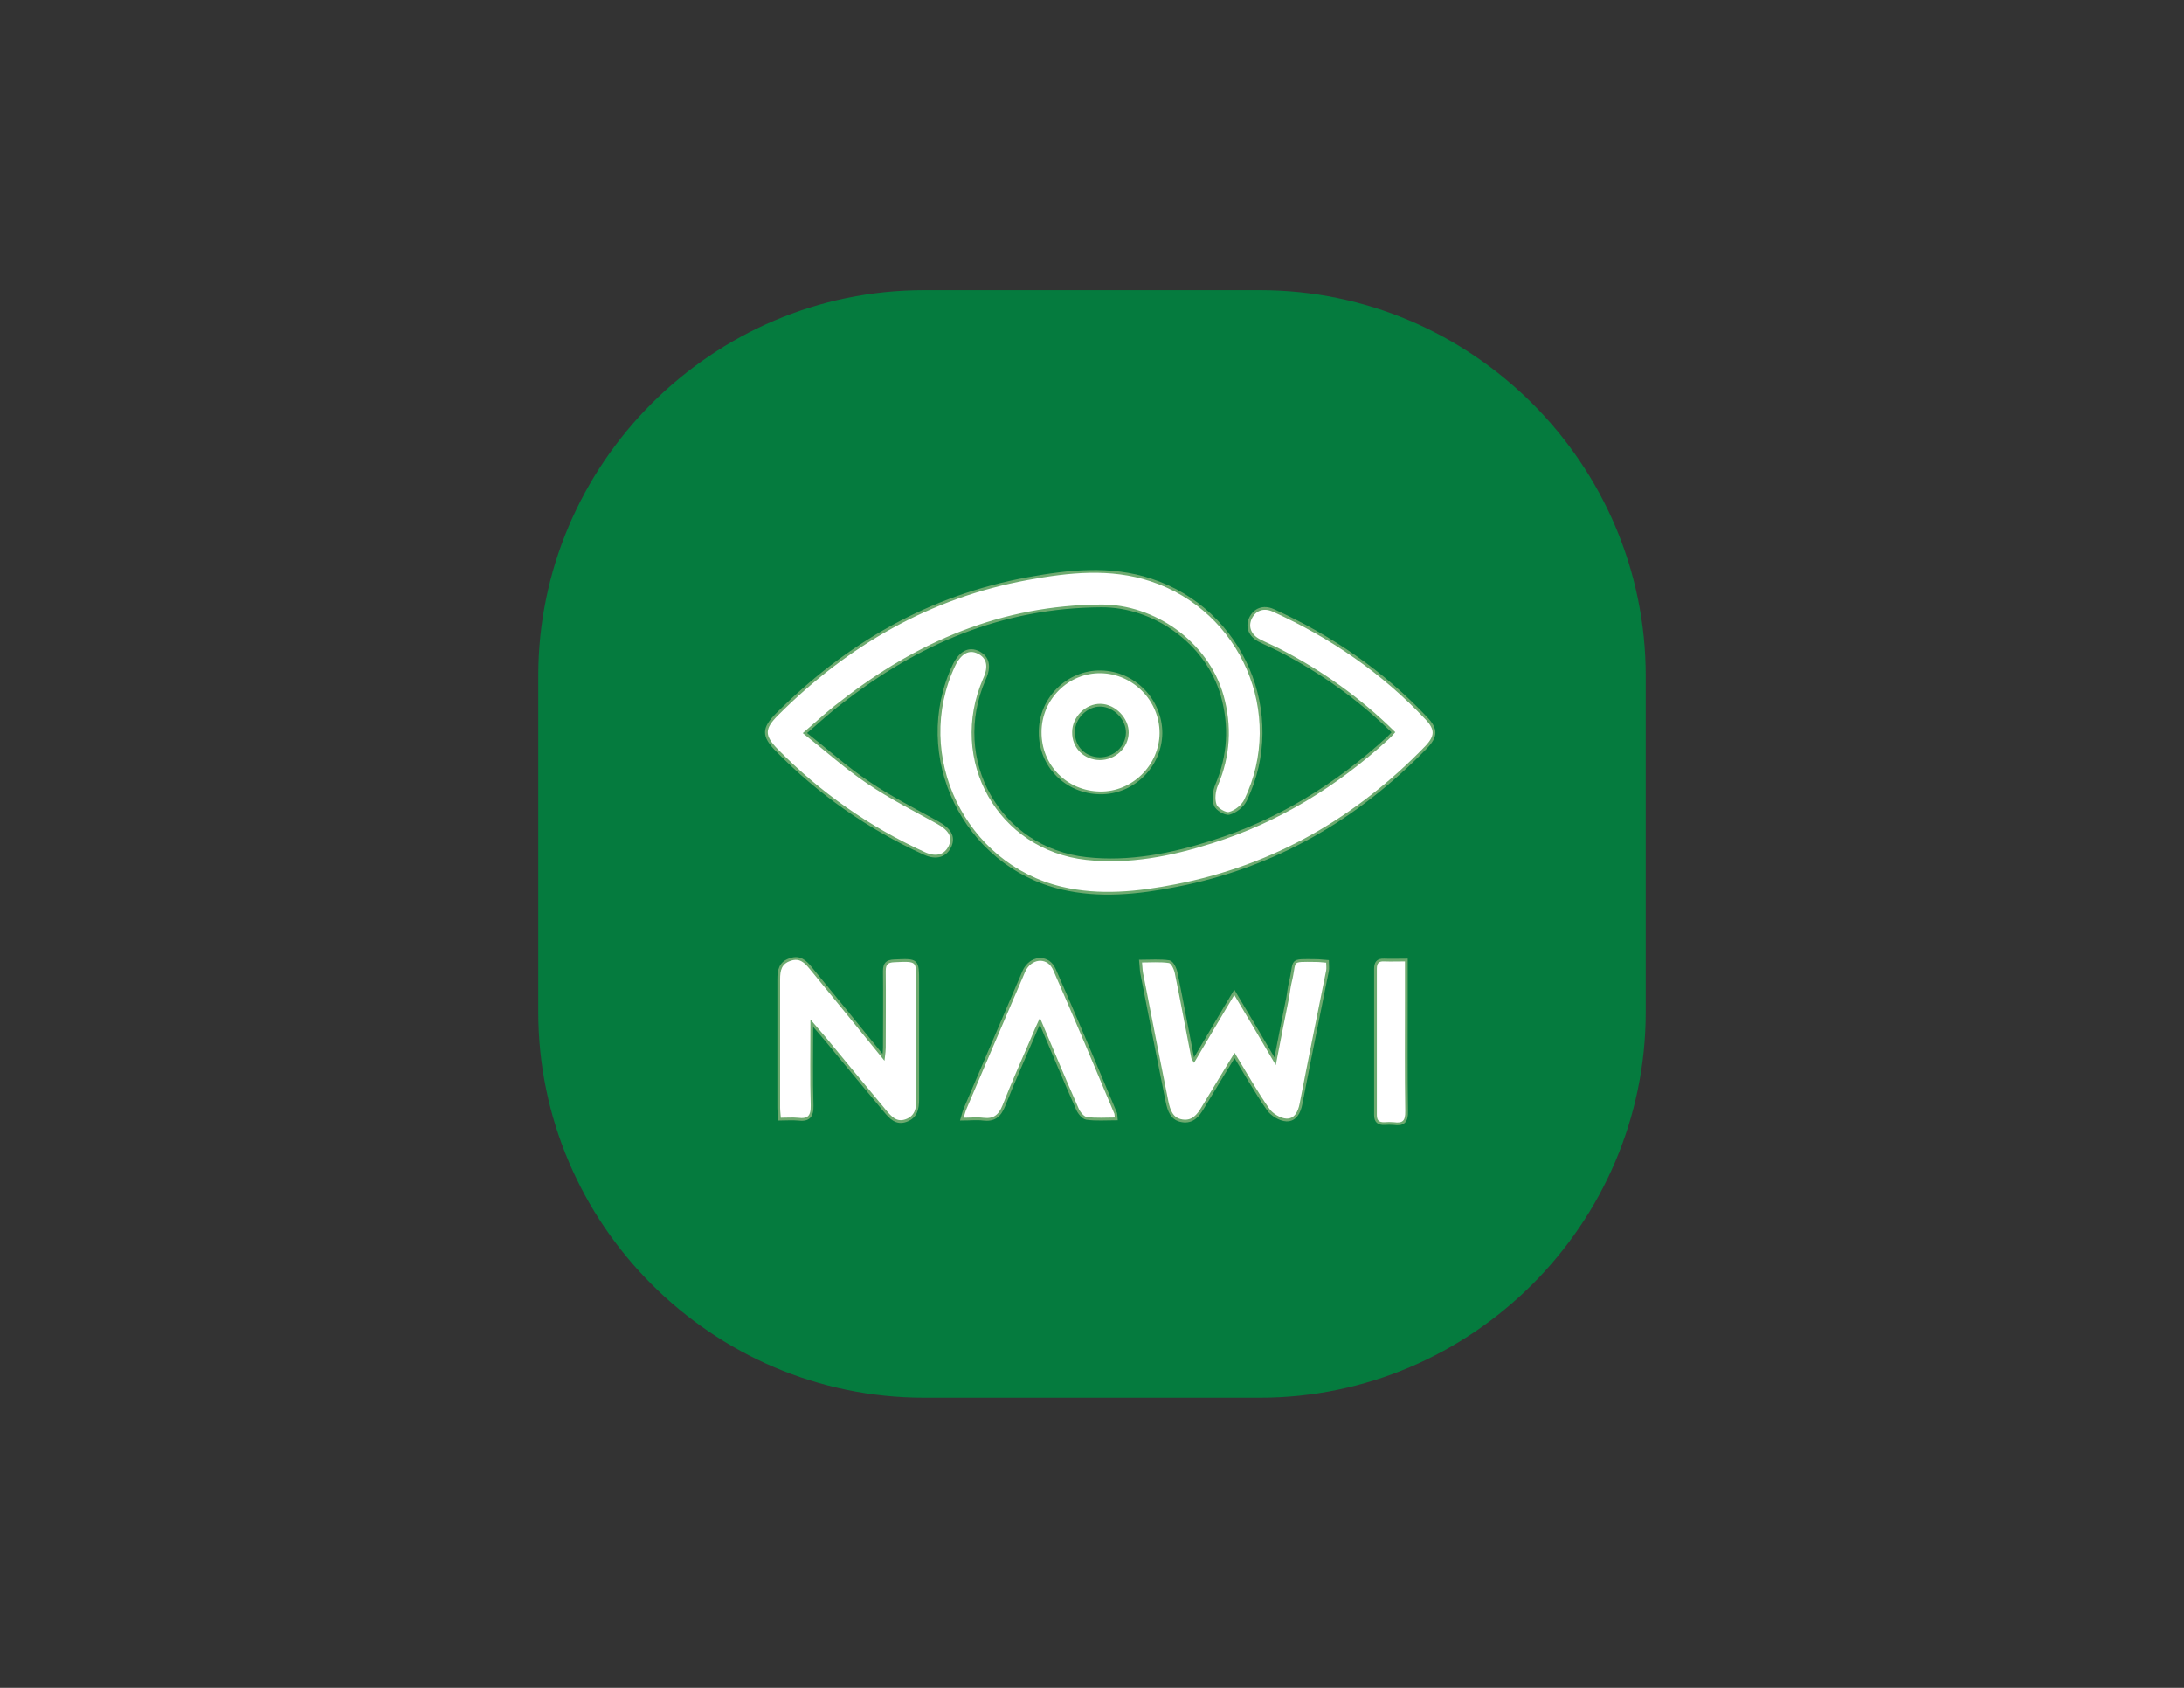
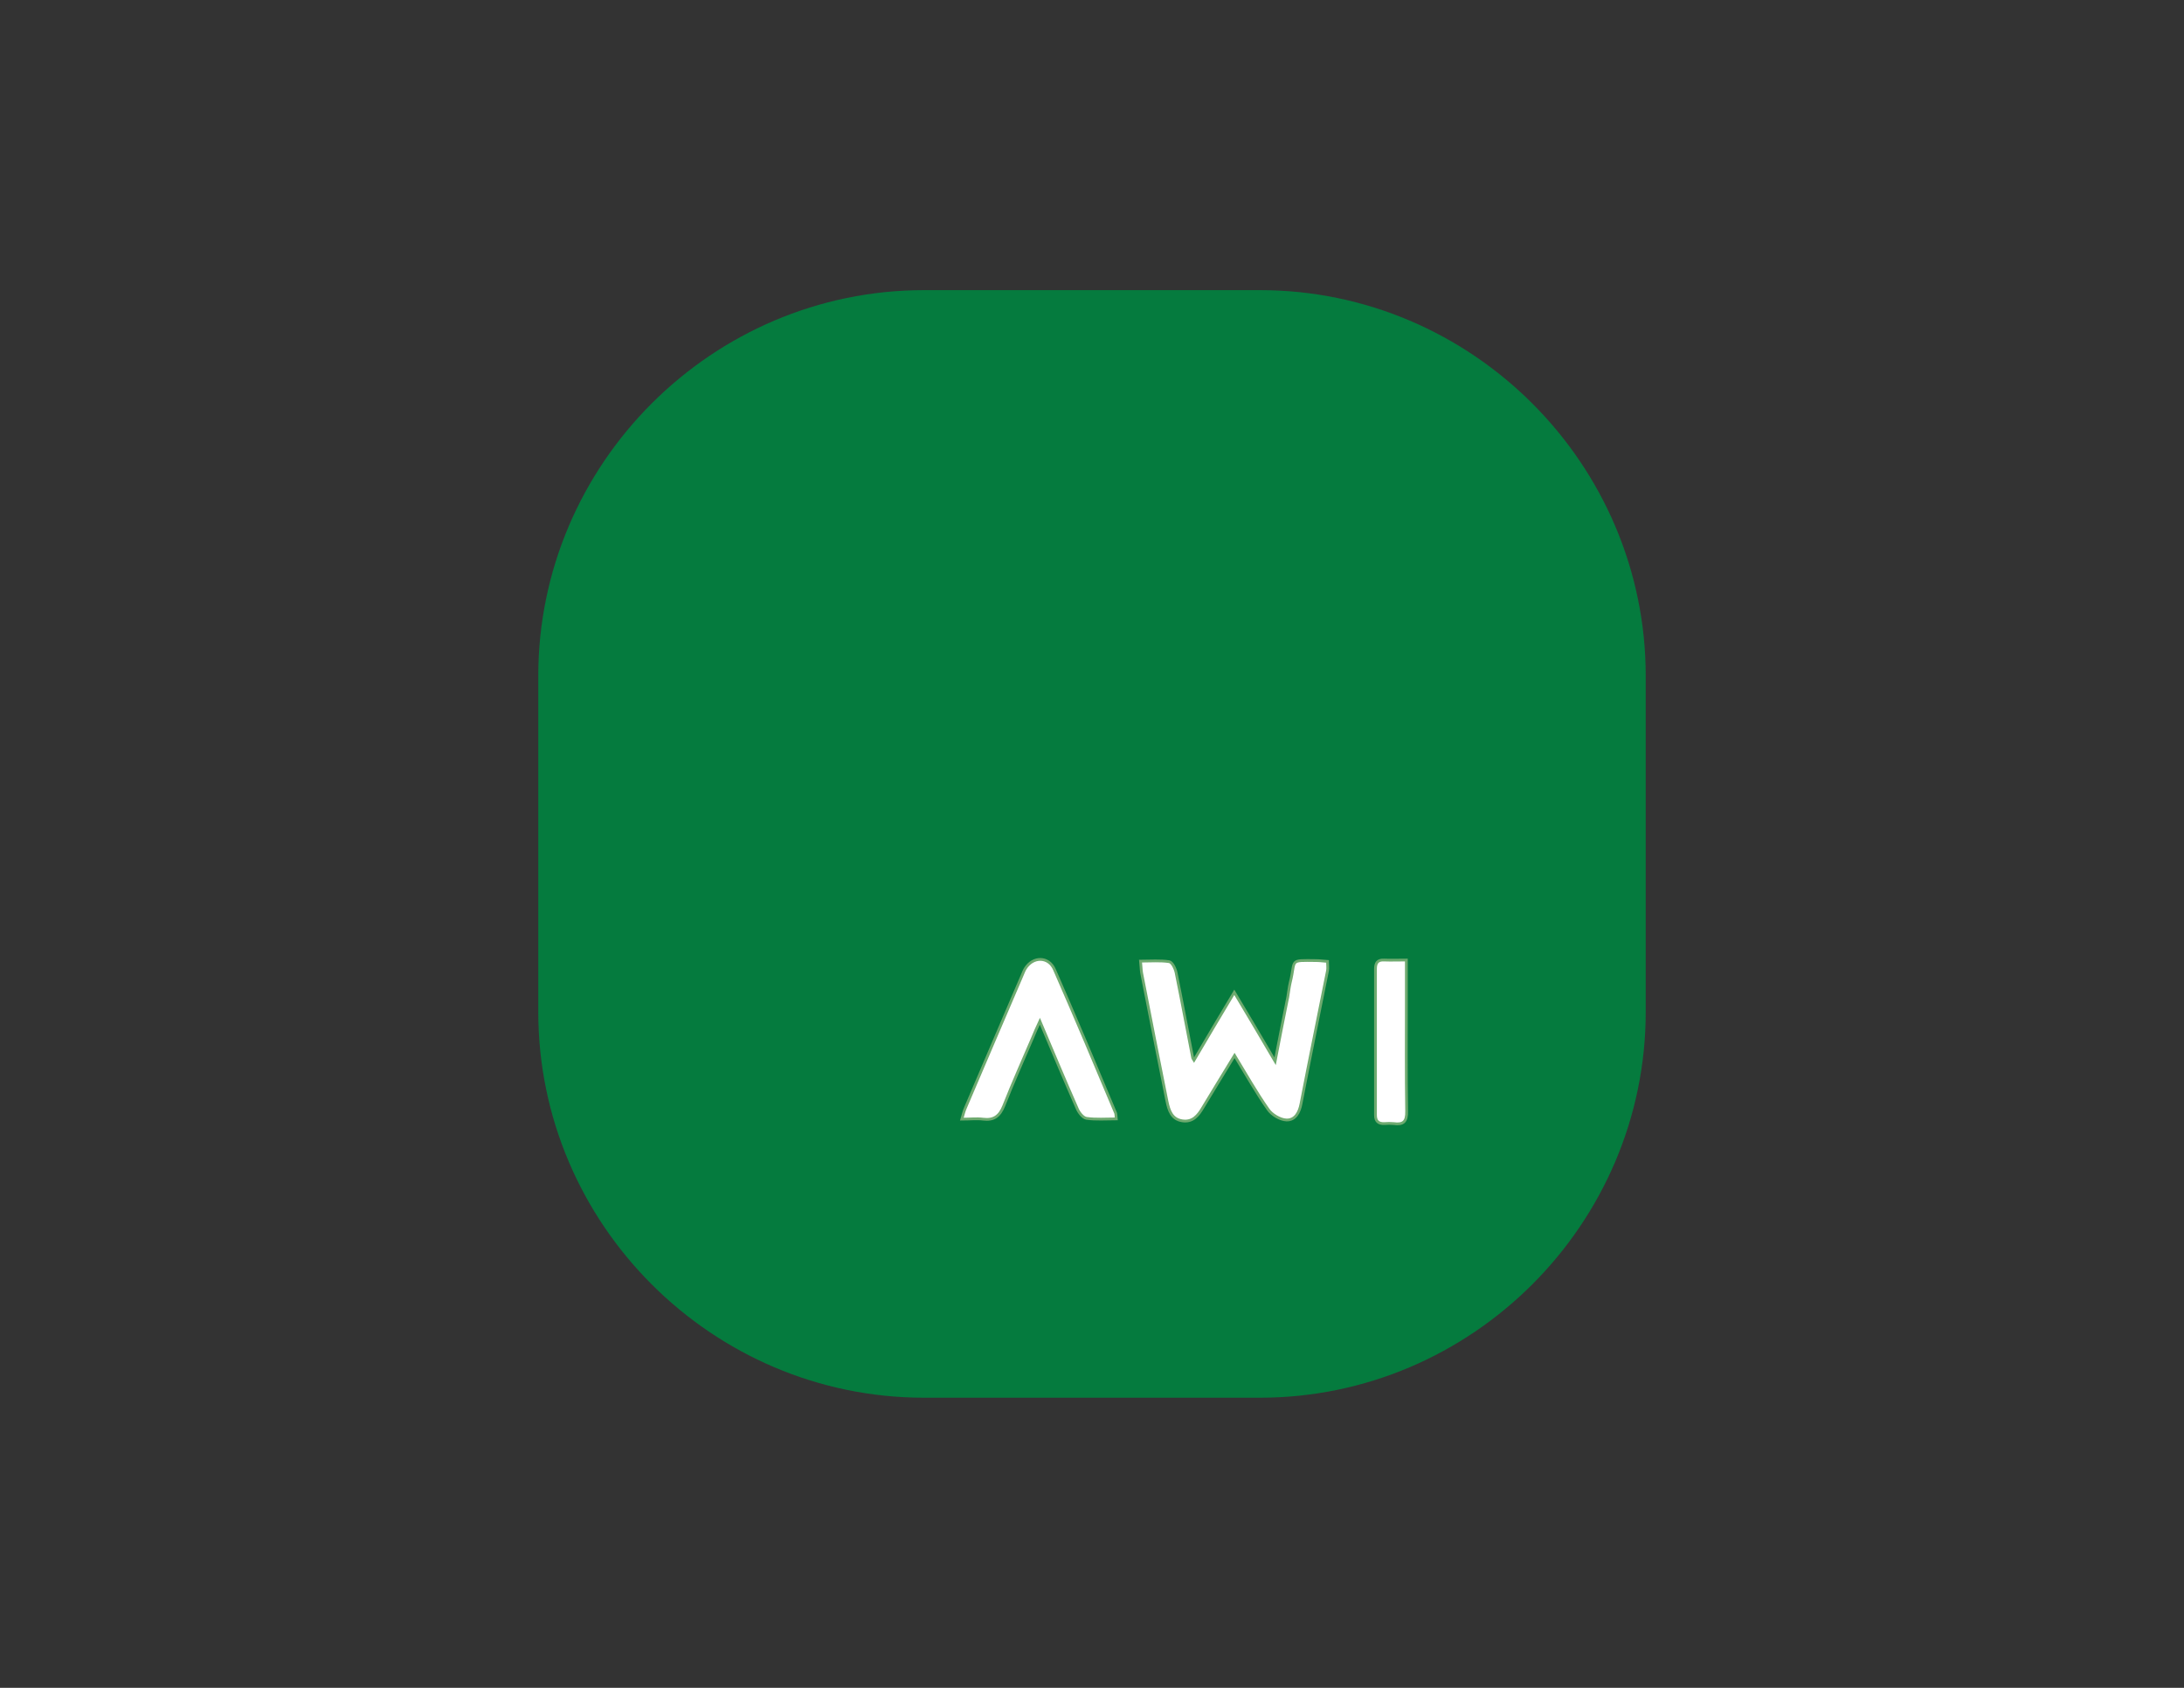
<svg xmlns="http://www.w3.org/2000/svg" version="1.1" id="Capa_1" x="0px" y="0px" viewBox="0 0 792 612" style="enable-background:new 0 0 792 612;" xml:space="preserve">
  <rect x="0" y="0" width="792" height="612" fill="#333333" stroke="none" />
  <style type="text/css">
	.st0{fill:#057B3E;}
	.st1{fill:#FFFFFF;stroke:#6EAA6F;stroke-miterlimit:10;}
	.st2{fill:#336535;}
</style>
  <g>
    <path class="st0" d="M456.9,506.8H335.1c-76.9,0-139.9-63-139.9-139.9V245.1c0-76.9,63-139.9,139.9-139.9h121.8   c76.9,0,139.9,63,139.9,139.9v121.8C596.8,443.8,533.8,506.8,456.9,506.8z" />
    <g>
-       <path class="st1" d="M291.9,265.8c8,6.3,15.1,12.7,23,18c8,5.4,16.7,9.8,25.2,14.5c4.3,2.4,5.9,5,4.5,8.4c-1.6,3.6-5,4.8-9.5,2.7    c-20.1-9.2-38-21.7-53.4-37.4c-5.1-5.2-5-7.9,0.1-13c25.4-25.4,55.3-42.7,90.9-49.2c14.8-2.7,29.9-4.4,44.7,0.5    c33.1,10.9,49.3,48.5,34.3,79.8c-1,2.1-3.6,4.2-5.9,4.8c-1.4,0.4-4.6-1.5-5.1-3c-0.8-2.1-0.4-5.2,0.5-7.3    c4.5-10.6,5.1-21.4,2-32.4c-5.6-19.5-25-32.6-43.8-32.5c-36,0.2-66.8,13.4-94.6,35.2C300.5,258.1,296.7,261.7,291.9,265.8z" />
-       <path class="st1" d="M505.3,265.5c-12.4-12.2-26.1-21.9-41.2-29.7c-2.5-1.3-5-2.3-7.5-3.6c-3.4-1.8-4.5-4.9-3.2-7.9    c1.5-3.3,4.7-4.6,8.3-3c21,9.5,39.8,22.4,55.6,39.2c3.7,3.9,3.6,6.5-0.1,10.4c-25.1,25.9-55.1,43.3-90.7,50.2    c-13.8,2.7-27.7,4.2-41.6,0.9c-35.3-8.4-54.4-48-39-80.7c2.3-4.8,5.5-6.5,9-4.7c3.4,1.7,4.2,5,2.1,9.6    c-12.8,29.3,5.2,61.6,37,65.1c15.4,1.7,30.6-1.3,45.4-6c24.2-7.6,45.2-20.6,63.8-37.6C503.9,267.1,504.4,266.5,505.3,265.5z" />
      <path class="st1" d="M447.7,382.7c-4,6.6-7.8,12.7-11.5,18.9c-1.7,2.9-3.7,5.4-7.5,4.8s-4.8-3.7-5.5-7    c-3.1-15.5-6.2-31.1-9.2-46.6c-0.2-1.2-0.2-2.4-0.4-4.3c3.7,0,7.1-0.3,10.4,0.2c1.1,0.2,2.2,2.5,2.5,4c2.1,10.3,4,20.6,6,30.8    c0,0.2,0.2,0.4,0.5,0.9c4.8-8.1,9.4-16,14.6-24.6c5.1,8.5,9.7,16.3,14.8,25c1.6-8.4,3.1-15.8,4.6-23.3c0.3-1.8,0.5-3.6,0.9-5.3    c2.1-8.4-0.7-8,9.5-7.9c1.2,0,2.4,0.2,4,0.3c0,1.3,0.2,2.4,0,3.4c-3.2,16.1-6.5,32.1-9.6,48.2c-0.6,3.2-2.1,6-5.3,5.9    c-2.3-0.1-5.3-1.9-6.6-3.8C455.6,396.2,451.9,389.6,447.7,382.7z" />
-       <path class="st1" d="M294.4,371c0,10.8-0.2,20.3,0.1,29.8c0.1,4.1-1.3,5.5-5.2,5c-2-0.2-4.1,0-6.6,0c-0.1-1.6-0.3-2.9-0.3-4.2    c0-15.5,0-31,0-46.5c0-3.3,0.5-6,4.2-7.2c3.5-1.2,5.5,0.8,7.4,3.1c8.7,10.6,17.3,21.2,26.4,32.4c0.2-1.6,0.3-2.6,0.3-3.5    c0-9.3,0.1-18.5,0-27.8c0-2.7,1-3.6,3.6-3.7c8.5-0.4,8.5-0.4,8.5,7.9c0,14.1,0,28.2,0,42.3c0,3.5-0.6,6.4-4.2,7.7    c-3.6,1.3-5.7-1.1-7.7-3.5c-7.3-8.7-14.5-17.5-21.7-26.2C297.8,375,296.5,373.4,294.4,371z" />
      <path class="st1" d="M404.8,405.7c-3.8,0-7.4,0.3-10.8-0.2c-1.3-0.2-2.8-2.1-3.4-3.6c-4.5-10.2-8.8-20.5-13.5-31.6    c-1.1,2.4-1.9,4.1-2.6,5.9c-3.5,8.2-7.2,16.4-10.5,24.8c-1.5,3.7-3.6,5.3-7.5,4.8c-2.3-0.3-4.7,0-7.7,0c0.5-1.7,0.8-3,1.3-4.1    c6.8-16,13.7-32,20.5-47.9c0.4-0.9,0.7-1.8,1.2-2.6c2.8-4.5,8.5-4.5,10.6,0.4c7.6,17.3,14.9,34.7,22.2,52.1    C404.7,404.1,404.7,404.6,404.8,405.7z" />
-       <path class="st1" d="M377.2,265.4c0-12.1,10-22,22-21.8s21.8,10.2,21.8,22.2c-0.1,12-10.2,21.9-22.1,21.7    C386.6,287.3,377.1,277.7,377.2,265.4z M398.8,275.1c5.4,0,9.9-4.2,10-9.4c0.1-5-4.6-9.9-9.7-10c-5.1-0.1-9.8,4.5-9.8,9.7    C389.2,270.9,393.3,275,398.8,275.1z" />
      <path class="st1" d="M510,348.1c0,5.3,0,10,0,14.6c0,13.4-0.1,26.8,0.1,40.2c0.1,3.8-1.2,5-4.7,4.5c-1.1-0.1-2.2-0.1-3.3,0    c-2.2,0.1-3.3-0.8-3.3-3.1c0-17.7,0-35.3,0-53c0-2.2,0.8-3.3,3.1-3.2C504.4,348.2,506.8,348.1,510,348.1z" />
    </g>
  </g>
  <g>
    <g>
      <g>
-         <path class="st2" d="M1058.9,100.3c-15.4,23.9-30.7,47.7-44.9,72.2c-8.4,14.4-15.5,29-22.4,44.2c-11.1,24.7-22,50.5-21.7,78.2     c0.3,25.8,9.9,49.8,28,68.3c36.1,36.9,96.9,41.4,137.6,9.3c19.4-15.3,33.8-40.4,37.2-64.8c4-29.2-5.8-57.1-18-83.3     c-9.8-21-20.7-41.6-31.8-61.9c-9.3-17.1-18.9-34.2-29.8-50.4c-2.7-4-5.4-7.8-8.2-11.7c-4.7-6.6-13.1-9.7-20.5-5.4     c-6.5,3.8-10.1,13.9-5.4,20.5c22.1,30.9,39.9,64.7,57.1,98.4c5.5,10.8,11.1,21.5,15.9,32.6c-0.9-2.1,0.1,0.3,0.2,0.6     c0.6,1.5,1.2,3.1,1.8,4.6c1.3,3.4,2.5,6.9,3.7,10.4c2.3,6.9,4.7,14,5.6,21.3c2.4,19.9-2.9,36.4-14.8,53.3     c-0.3,0.4-2.6,3.5-0.5,0.8c-0.8,1.1-1.7,2.1-2.6,3.1c-2,2.3-4.2,4.5-6.4,6.6c-5,4.5-11,8.3-17.7,11.2c2.2-0.9-2.5,0.9-2.3,0.9     c-1.4,0.5-2.8,1-4.2,1.4c-2.5,0.7-5.1,1.4-7.6,1.9c-1.1,0.2-2.2,0.4-3.3,0.6c-3.6,0.7,3.4-0.3,0.2,0c-2.8,0.3-5.7,0.6-8.5,0.7     c-3.1,0.1-6.2,0.1-9.3-0.1c-1.3-0.1-2.6-0.2-3.8-0.3c-4.7-0.4,2.7,0.6-1.5-0.2c-3.9-0.8-7.8-1.6-11.7-2.8     c-1.2-0.4-2.4-0.8-3.6-1.2c-0.7-0.3-1.7-0.5-2.3-0.9c3.2,2.2,1.2,0.5,0,0c-5-2.3-9.7-5-14.2-8.1c0,0-3.8-2.9-1.8-1.2     c-1.2-1-2.4-2-3.6-3.1c-2.5-2.3-4.9-4.7-7.2-7.2c-3.8-4.3-7-9.3-9.8-14.6c-0.5-1-1-2.1-1.5-3.1c-0.6-1.2-2.3-3.4,0.1,0.4     c-1.2-1.9-1.7-4.6-2.3-6.7c-0.9-3.1-1.5-6.2-2.1-9.3c-0.8-4.5,0.1,2.8-0.2-1.4c-0.1-1.5-0.3-3-0.3-4.5c-0.2-3.1-0.2-6.3-0.1-9.4     c0.1-2.5,0.3-5,0.6-7.5c0.5-4.7-0.7,2.9,0.3-2c0.4-2.2,0.8-4.5,1.3-6.7c1.5-6.5,3.5-12.8,5.7-19.1c1-2.8,2-5.6,3.1-8.4     c0.5-1.2,1-2.4,1.5-3.6c-1.5,3.6,0.4-0.8,0.7-1.4c7.7-17.2,15.3-34.2,24.8-50.5c14.9-25.7,30.7-50.6,46.8-75.5     c4.4-6.8,1.4-16.6-5.4-20.5C1072.2,90.7,1063.3,93.5,1058.9,100.3L1058.9,100.3z" />
-       </g>
+         </g>
    </g>
    <g>
      <g>
        <path class="st2" d="M890.6,277.1c-4.1,0.6,1.3,0.1,2.5,0.3c-1.9-0.3,4.4,1.8,2,0.7c1.6,0.8,3.1,1.9,4.6,2.8     c2.2,1.4,0.3,0.2-0.2-0.2c1,0.8,1.9,1.6,2.8,2.5c5.6,5.3,10.5,11,16.6,15.7c15.9,12.1,40.3,10,57.3,0.8     c7.6-4.1,12.8-10.2,18.6-16.2c0.6-0.6,1.2-1.1,1.9-1.7c-1.9,1.8-0.8,0.5-0.2,0.1c1.5-1,3-2.1,4.6-2.8c-1.6,0.6,4.4-0.7,0.9-0.3     c2.7-0.4,5.6-0.3,8.4-0.4c1.8,0,3.7,0,5.5,0c-4.4-0.2,2.6,0.8,1,0.2c1.8,0.7,3.6,1.9,5.2,3c0.8,0.5,1.6,1.1,2.4,1.7     c2.1,1.3-2-1.9-0.7-0.6c4.9,4.9,10.4,9.4,15.4,14.2c11.7,11.2,29.9,13.7,45.2,9.4c10.6-2.9,17.9-8.7,25.7-16     c3-2.9,6.1-5.7,9.2-8.4c0.7-0.7,1.5-1.3,2.2-1.9c0.4-0.3,2.5-2.1,0.7-0.7c-1.6,1.3,1.4-0.9,1.9-1.2c0.4-0.3,0.8-0.4,1.3-0.6     c-2.7,1.4-0.3,0.2,0.4,0c1-0.3,2.1-0.5,3.1-0.8c-2.4,0.5-0.4,0,0.2,0c2.9-0.1,5.8-0.1,8.8,0.2c-3.4-0.4,2,0.6,2.9,0.8     c2.1,0.6,2.8,0.9,4.3,1.8c0.8,0.4,1.5,1,2.3,1.4c2,1-2.2-0.1-1.3-1.1c0.1-0.1,1.8,1.8,2,1.9c4.3,4.6,8.5,9.1,13.4,13.2     c9,7.5,18.4,12.2,30.4,12.6c8.7,0.3,17.3-2,25.2-5.6c7.3-3.3,13.3-8.8,19.2-14.1c1.9-1.7,3.7-3.4,5.6-5.1     c0.9-0.8,1.8-1.6,2.7-2.4c0.6-0.5,2.8-2.3,1.1-1.1c0.8-0.5,1.6-1.1,2.4-1.5c-2,1.1,2.2-0.6,2.6-0.7c-0.7,0.1-2.2,0,0.6,0     c1.3,0,2.5,0,3.8,0.1c7.8,0.7,15.3-7.4,15-15c-0.4-8.7-6.6-14.3-15-15c-11.2-0.9-21.4,3.1-29.8,10.3c-3.4,2.9-6.7,6.1-10,9.1     c-1.3,1.2-2.7,2.4-4,3.6c-0.6,0.5-1.2,1-1.8,1.5c-0.4,0.3-2.8,2.2-0.9,0.7c2-1.5-1.2,0.8-1.6,1.1c-0.7,0.4-3.1,1.8-3,1.7     c-0.8,0.4-3.4,1.2-4.9,1.6c-0.8,0.2-1.8,0.3-2.5,0.6c-1.9,0.8,3-0.1,0.4,0c-0.8,0-1.7,0.1-2.5,0.1c-0.9,0-4.8-0.2-3.5,0     c1.8,0.2-5.5-1.7-3.6-0.9c1.8,0.7-0.6-0.4-1-0.6c-0.9-0.6-1.9-1.1-2.8-1.8c1.8,1.3-0.4-0.3-0.6-0.5c-0.9-0.8-1.9-1.6-2.8-2.4     c-1.5-1.4-3-2.7-4.5-4.2c-1.9-1.9-3.6-3.9-5.4-5.9c-5.1-5.6-11.9-9.2-18.9-11.7c-14.3-5.1-33.1-4.1-45.5,5.1     c-6.7,5-12.8,10.8-18.9,16.6c-1.1,1.1-2.2,2.1-3.3,3.2c-1.9,1.9,2.1-1.4,1.6-1.2c-0.6,0.3-1.1,0.8-1.7,1.1     c-1.1,0.7-2.2,1.3-3.4,1.9c-0.4,0.2-2.6,1.1-0.9,0.4c1.9-0.7-0.9,0.3-1.3,0.4c-0.9,0.3-1.9,0.6-2.8,0.8c-0.3,0.1-3.4,0.6-2,0.4     c0.4,0-2.8,0.1-3.6,0.1c-1.1,0-4.7-0.5-1.7,0.1c-1.9-0.4-3.8-0.7-5.6-1.5c1.5,0.6-2.3-1.6-2.6-1.7c3.2,1.2,3.1,2.6,1.4,0.9     c-10.5-10.7-23.4-23.9-38.7-26.9c-18.6-3.6-38.4,1.1-50.9,15.8c-1.3,1.5-2.6,3-4.1,4.4c-0.7,0.7-1.5,1.3-2.3,2     c-2.8,2.4,2.4-1.3-1.4,1c-1,0.6-2,1.1-3,1.7c-0.5,0.2-1,0.5-1.5,0.7c1-0.4,1.1-0.5,0.2-0.1c-1.8,0.6-3.5,1.1-5.3,1.5     c-0.8,0.2-1.5,0.3-2.3,0.5c-1.2,0.2,1.5,0-1.2,0.1c-2.9,0.1-5.7,0.2-8.6,0c0.6,0,2.6,0.5-0.8-0.1c-1.7-0.3-1-0.2-1.9-0.6     c-0.2-0.1-3-1.8-1.7-0.9c1,0.7-1.9-1.6-2.1-1.9c-6.5-5.9-12-12.5-19.2-17.7c-10-7.2-21.2-9.2-33.2-7.5     c-8,1.1-12.4,11.4-10.5,18.5C874.5,275.3,882.5,278.3,890.6,277.1L890.6,277.1z" />
      </g>
    </g>
  </g>
</svg>